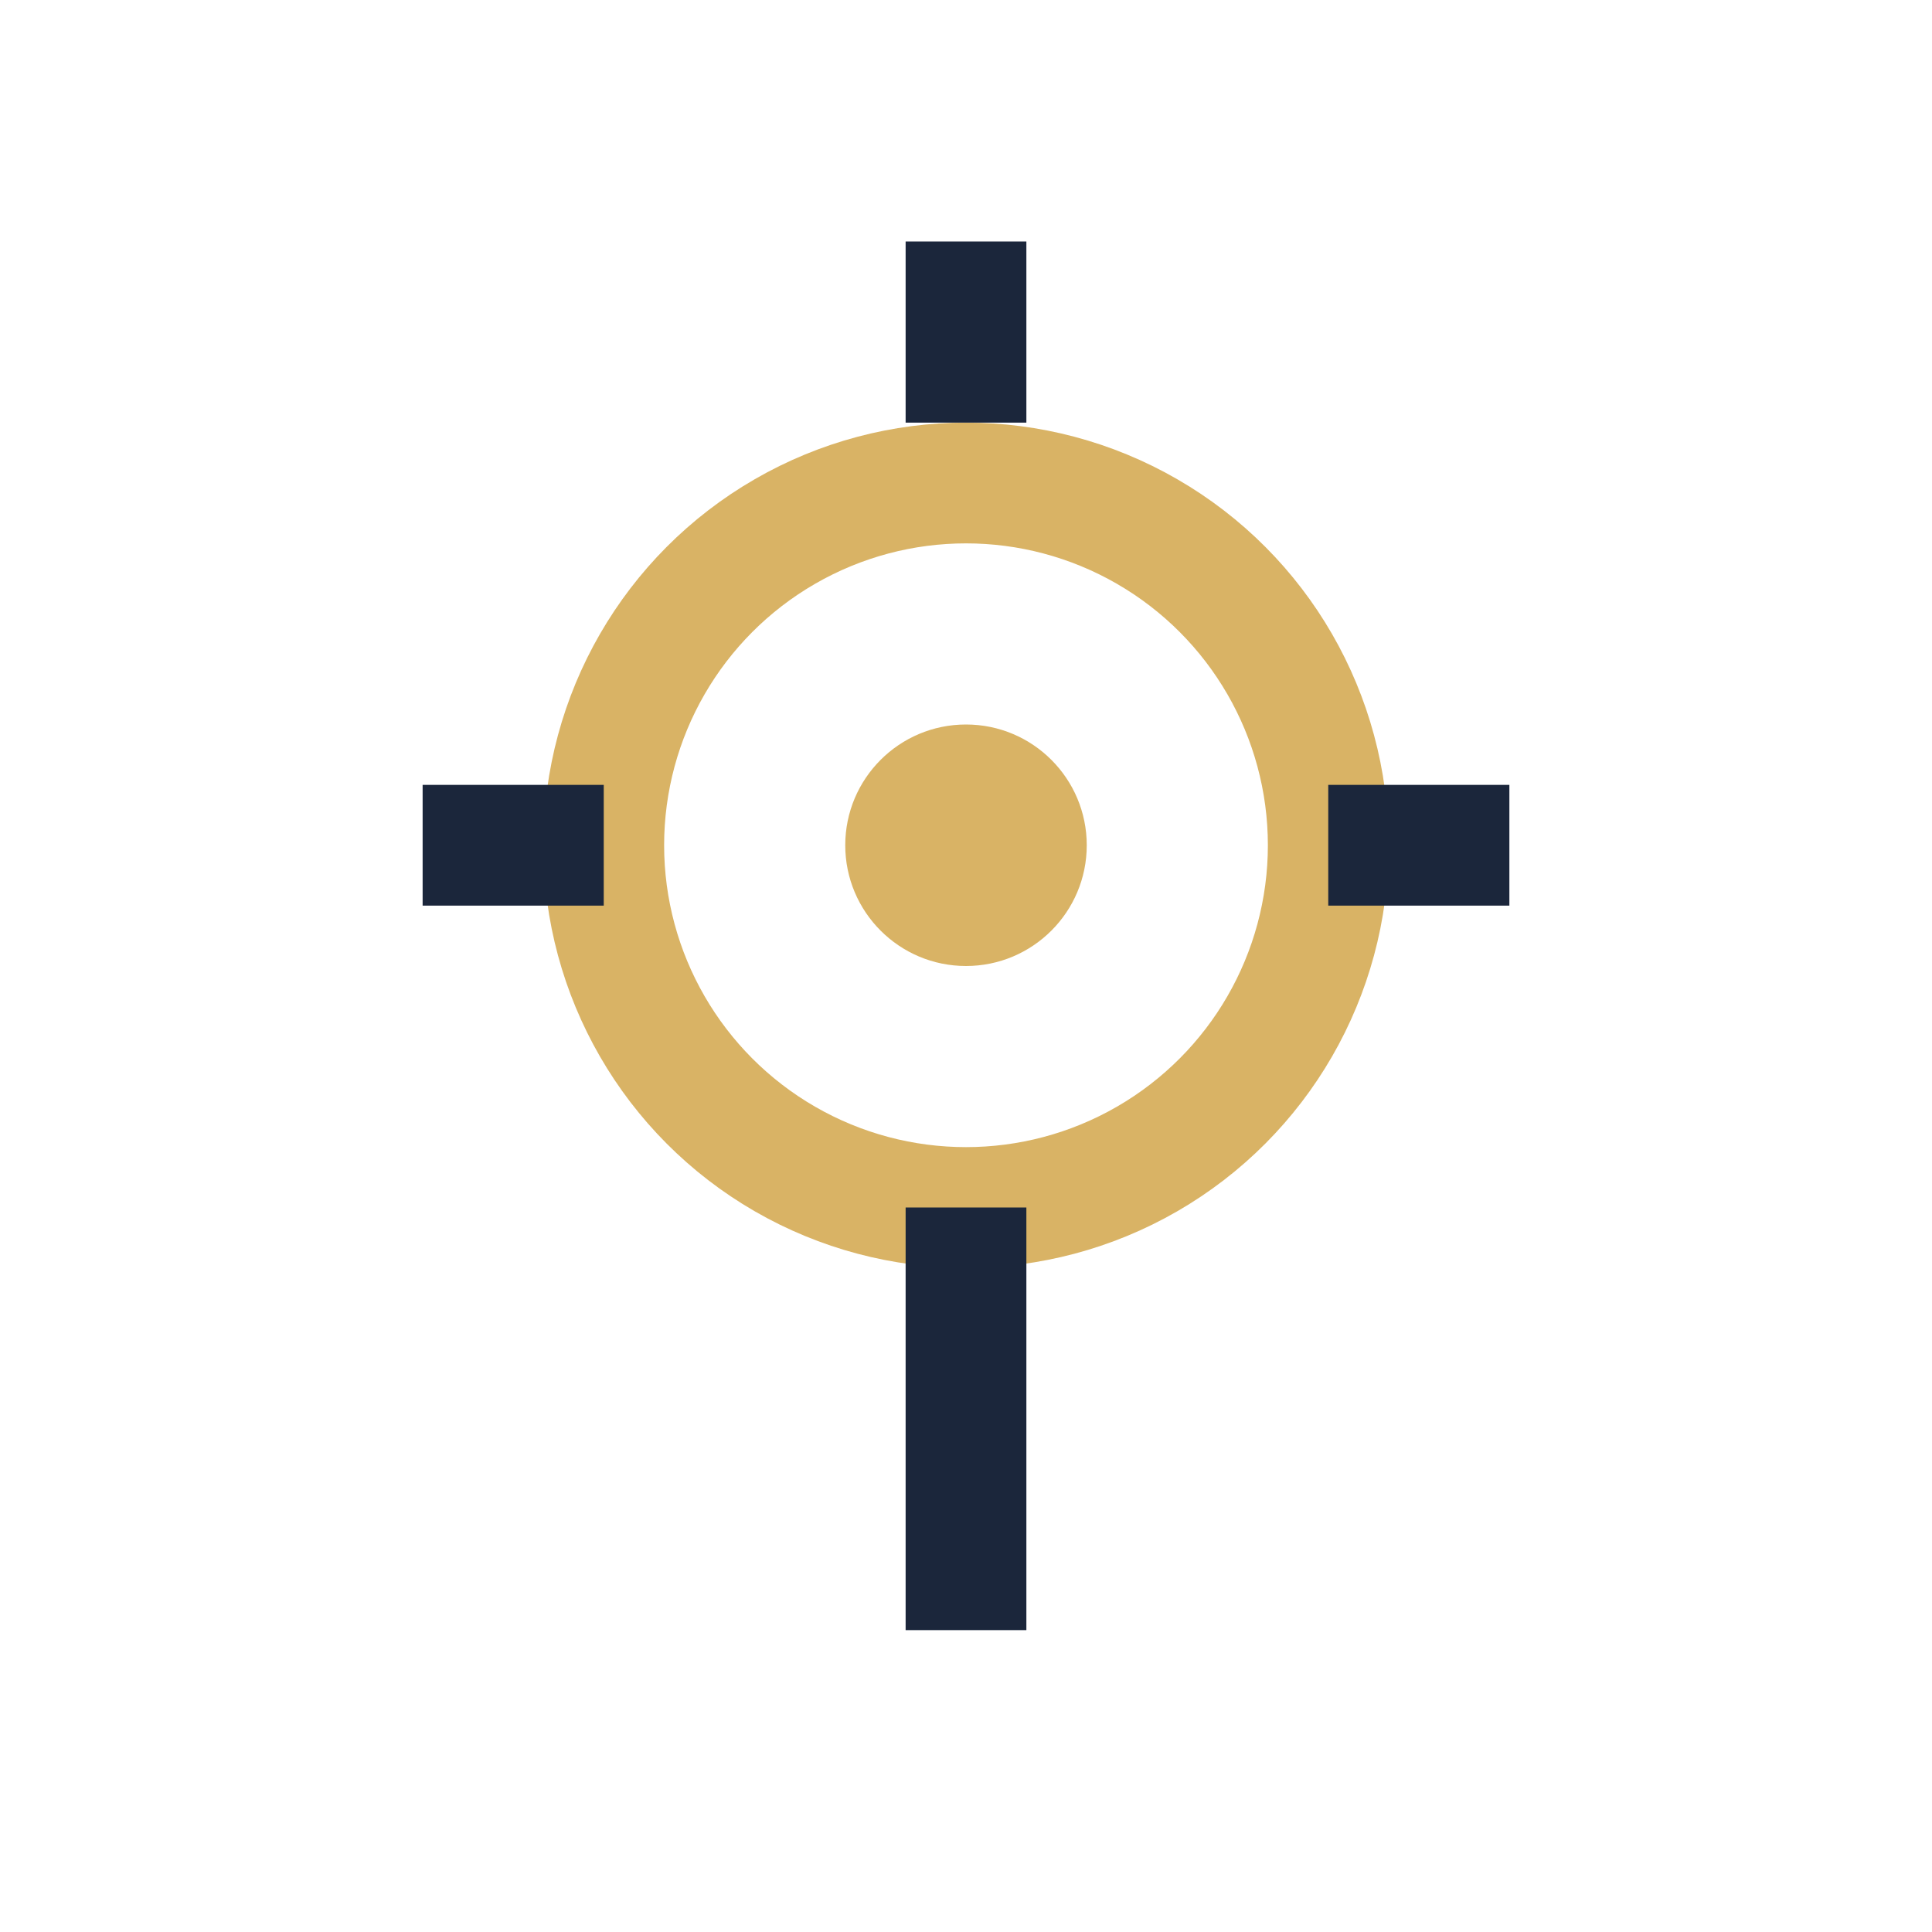
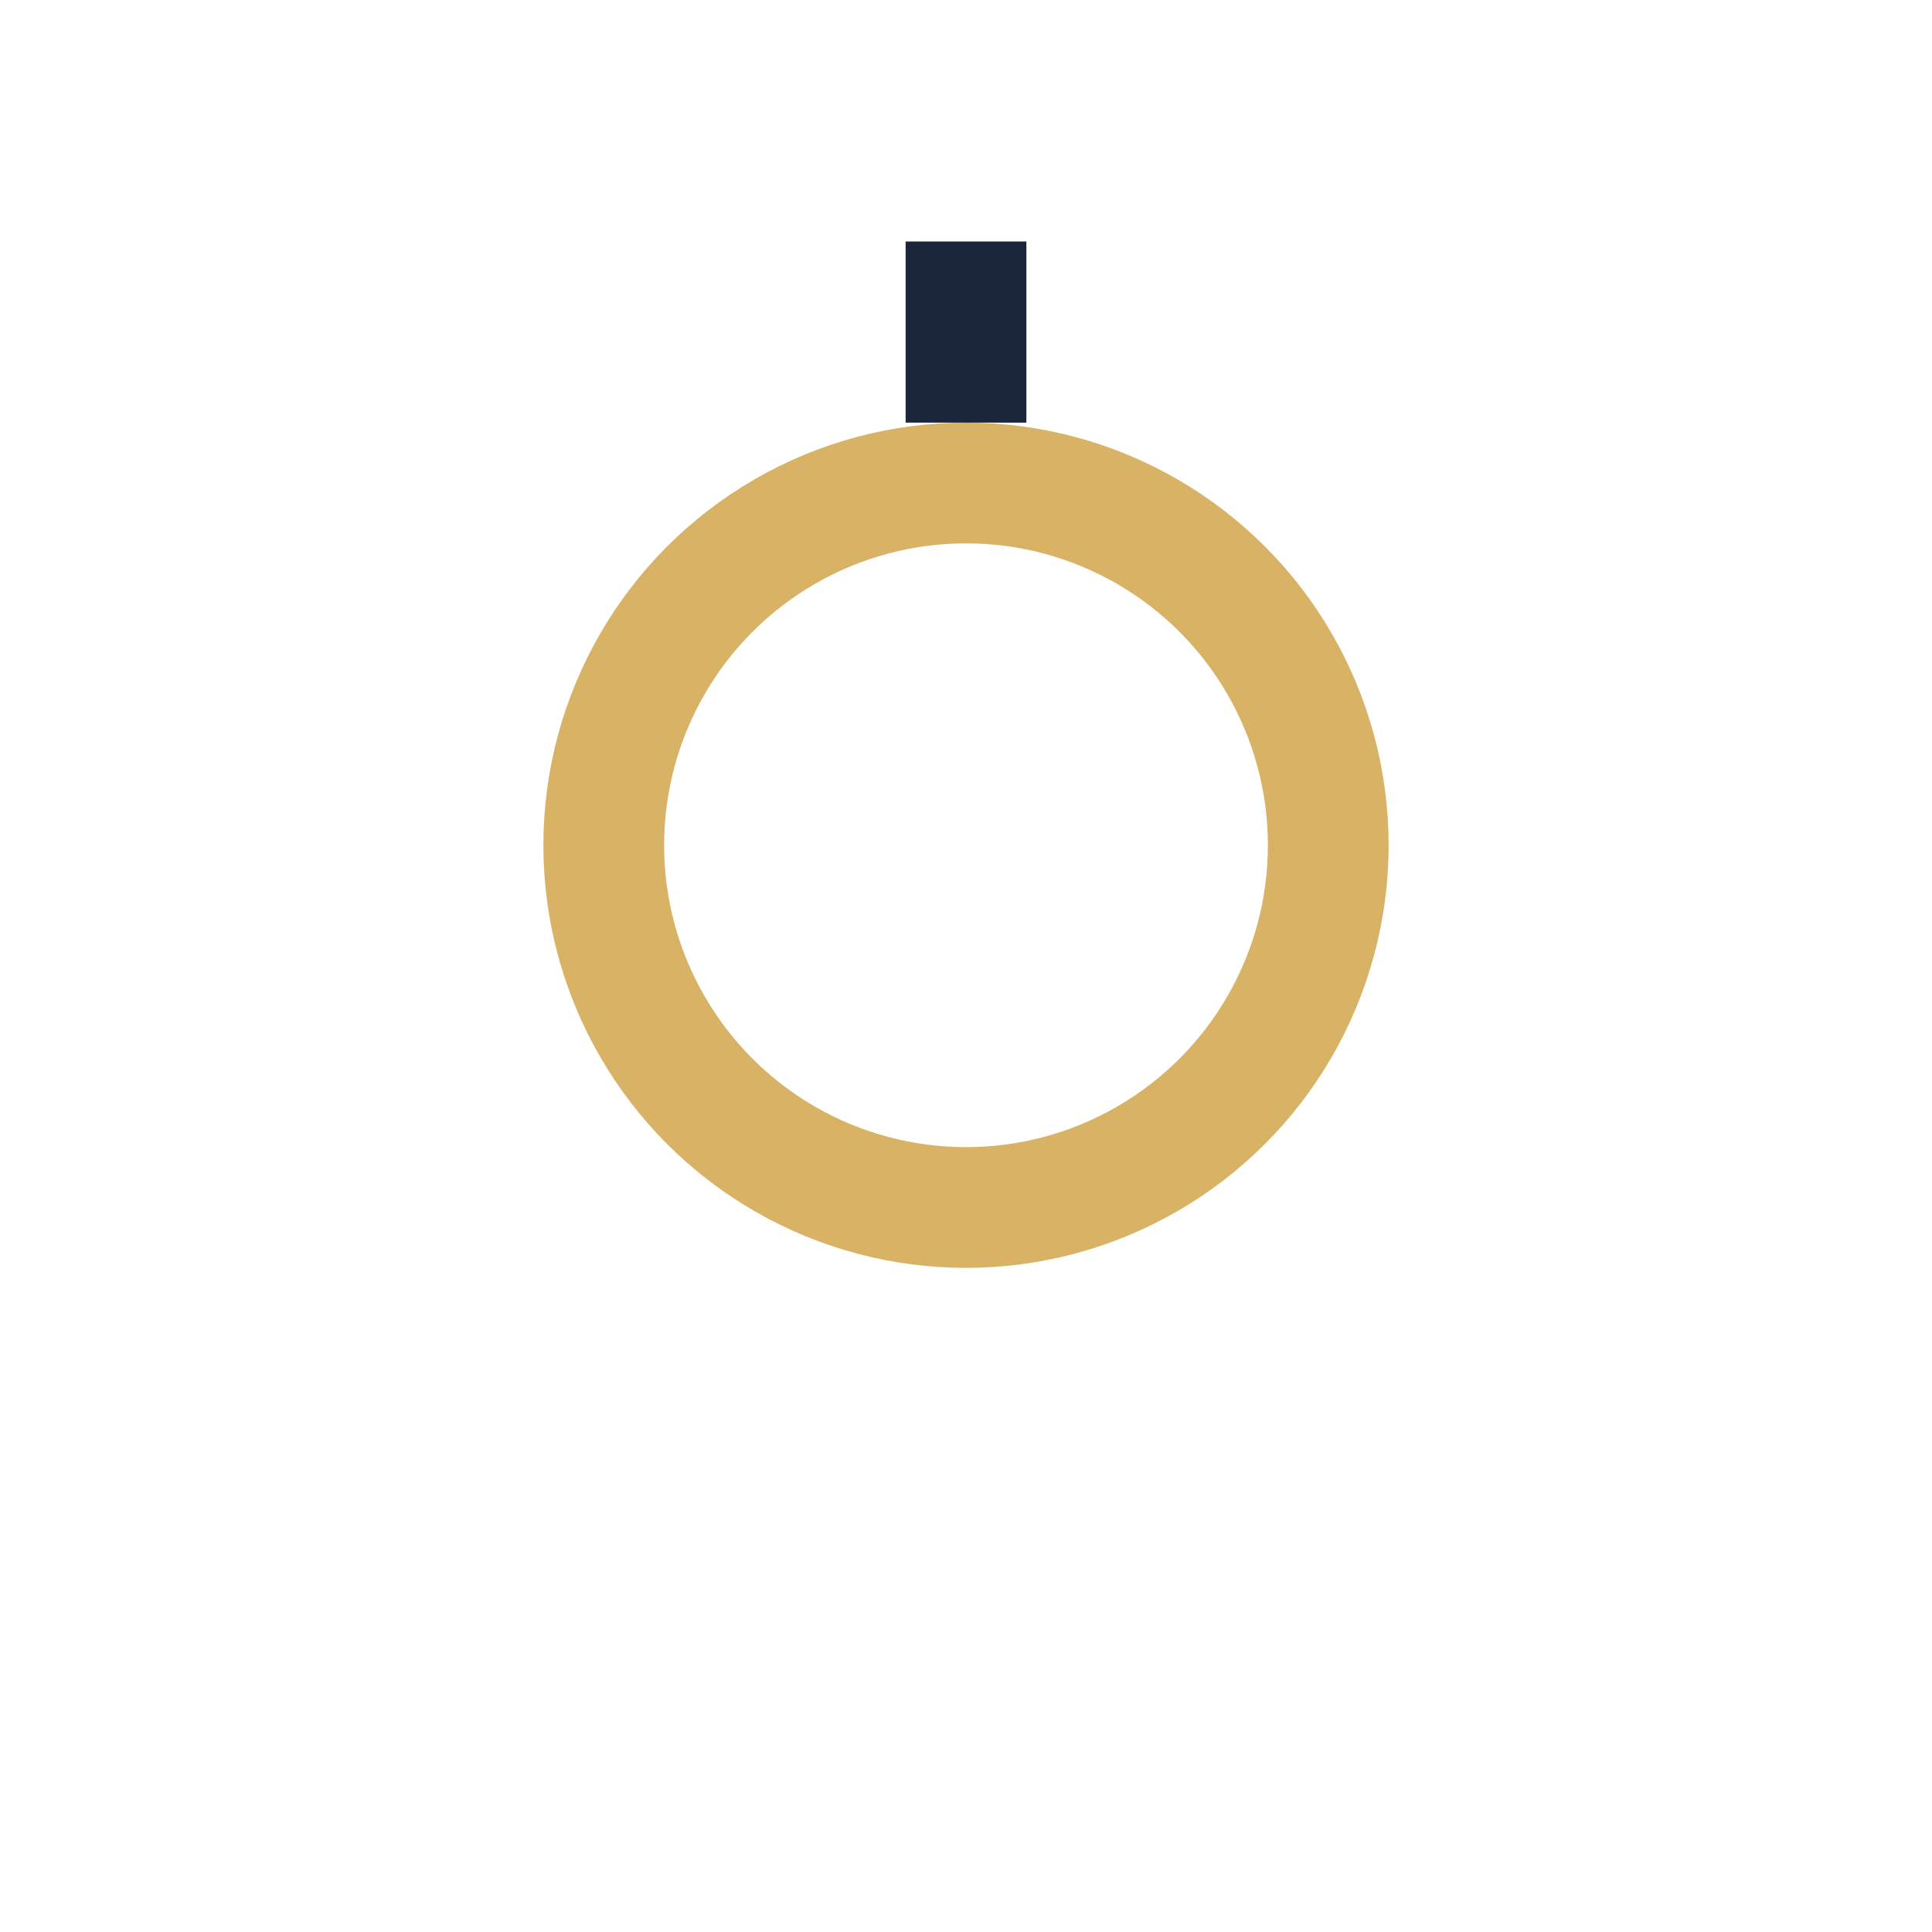
<svg xmlns="http://www.w3.org/2000/svg" width="32" height="32" viewBox="0 0 32 32">
  <circle cx="16" cy="14" r="6" fill="none" stroke="#D9B365" stroke-width="2" />
-   <path d="M16 20v7" stroke="#1B263B" stroke-width="2" />
-   <circle cx="16" cy="14" r="2" fill="#D9B365" />
  <line x1="16" y1="7" x2="16" y2="4" stroke="#1B263B" stroke-width="2" />
-   <line x1="22" y1="14" x2="25" y2="14" stroke="#1B263B" stroke-width="2" />
-   <line x1="10" y1="14" x2="7" y2="14" stroke="#1B263B" stroke-width="2" />
</svg>